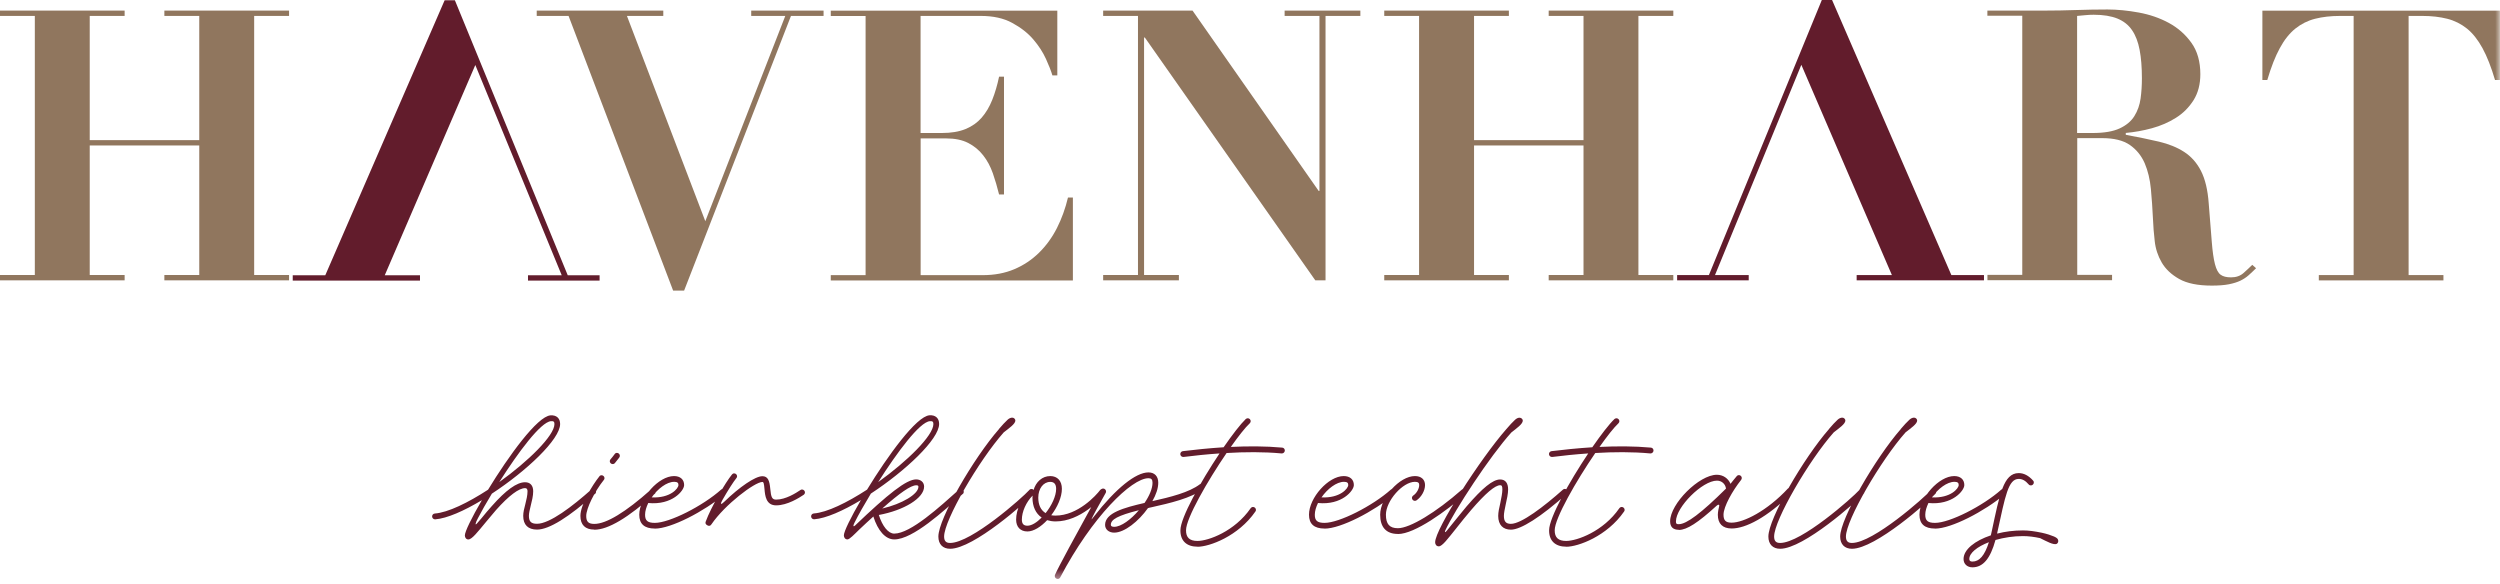
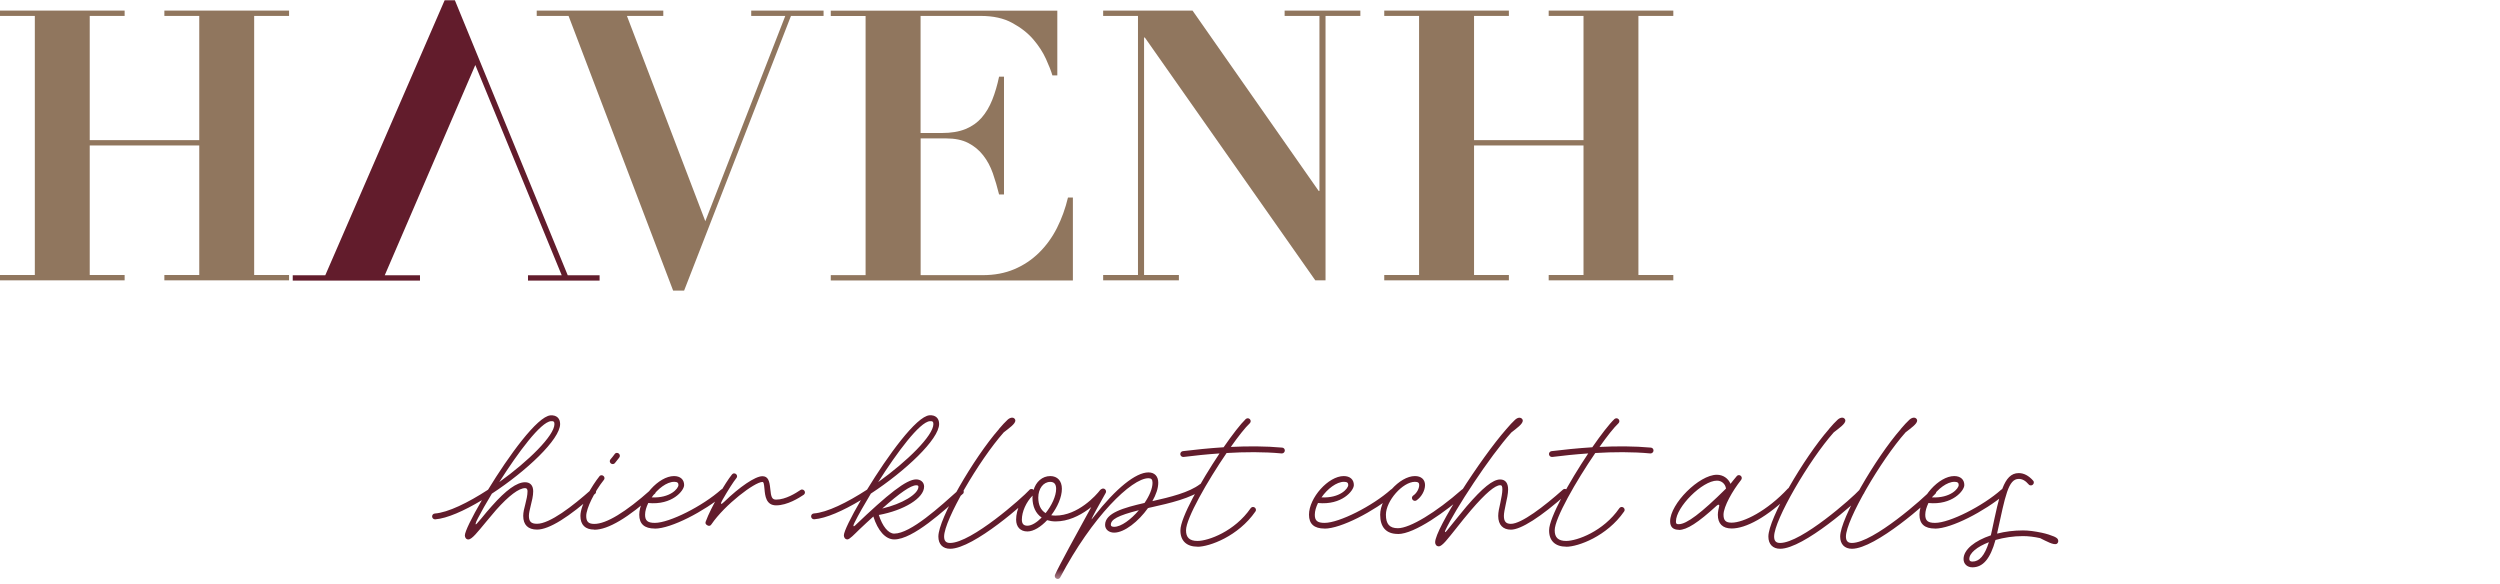
<svg xmlns="http://www.w3.org/2000/svg" width="257" height="60" viewBox="0 0 257 60" fill="none">
  <path d="M45.709 0.028L33.438 28.299H30.093V28.847H43.175V28.299H39.552L48.862 6.683L57.745 28.299H54.278V28.847H61.638V28.299H58.364L46.762 0.028H45.709Z" fill="#621C2C" />
  <path d="M16.897 1.089V1.637H20.484V14.406H9.224V1.637H12.812V1.089H0V1.637H3.58V28.271H0V28.819H12.812V28.271H9.224V14.954H20.484V28.271H16.897V28.819H29.716V28.271H26.128V1.637H29.716V1.089H16.897Z" fill="#90765E" />
  <path d="M68.186 1.089V1.637H64.449L72.506 22.741L80.727 1.637H77.225V1.089H84.663V1.637H81.311L70.328 29.872H69.197L58.449 1.637H55.175V1.089H68.186Z" fill="#90765E" />
  <mask id="mask0_44_201" style="mask-type:luminance" maskUnits="userSpaceOnUse" x="0" y="0" width="257" height="60">
    <path d="M257 0H0V59.524H257V0Z" fill="white" />
  </mask>
  <g mask="url(#mask0_44_201)">
    <path d="M108.692 1.089V7.751H108.187C108.058 7.31 107.838 6.747 107.525 6.057C107.211 5.367 106.777 4.698 106.222 4.05C105.667 3.402 104.941 2.833 104.058 2.356C103.176 1.872 102.101 1.637 100.827 1.637H94.635V13.673H96.82C97.781 13.673 98.592 13.538 99.254 13.267C99.916 12.997 100.471 12.605 100.912 12.1C101.354 11.595 101.717 10.982 102.001 10.271C102.286 9.559 102.521 8.762 102.706 7.879H103.211V19.993H102.706C102.521 19.239 102.307 18.513 102.065 17.815C101.816 17.111 101.489 16.498 101.069 15.965C100.656 15.431 100.137 15.011 99.532 14.698C98.927 14.384 98.165 14.228 97.254 14.228H94.642V28.285H101.026C102.222 28.285 103.297 28.086 104.258 27.68C105.219 27.274 106.066 26.712 106.806 25.986C107.546 25.26 108.165 24.406 108.656 23.438C109.147 22.463 109.525 21.417 109.788 20.306H110.293V28.833H85.403V28.285H88.983V1.644H85.403V1.096H108.692V1.089Z" fill="#90765E" />
  </g>
  <path d="M122.593 1.089L135.561 19.63H135.639V1.637H132.059V1.089H139.845V1.637H136.265V28.819H135.212L117.689 3.858H117.61V28.271H121.19V28.819H113.404V28.271H116.984V1.637H113.404V1.089H122.593Z" fill="#90765E" />
  <path d="M155.113 1.089V1.637H151.532V14.406H162.785V1.637H159.205V1.089H172.017V1.637H168.429V28.271H172.017V28.819H159.205V28.271H162.785V14.954H151.532V28.271H155.113V28.819H142.301V28.271H145.881V1.637H142.301V1.089H155.113Z" fill="#90765E" />
  <mask id="mask1_44_201" style="mask-type:luminance" maskUnits="userSpaceOnUse" x="0" y="0" width="257" height="60">
-     <path d="M257 0H0V59.524H257V0Z" fill="white" />
-   </mask>
+     </mask>
  <g mask="url(#mask1_44_201)">
    <path d="M215.128 13.673C216.295 13.673 217.22 13.516 217.896 13.203C218.572 12.89 219.078 12.47 219.412 11.936C219.747 11.402 219.96 10.797 220.053 10.128C220.145 9.452 220.188 8.762 220.188 8.064C220.188 6.918 220.11 5.943 219.953 5.125C219.797 4.306 219.54 3.63 219.17 3.096C218.807 2.562 218.309 2.171 217.668 1.907C217.028 1.651 216.224 1.516 215.234 1.516C214.95 1.516 214.665 1.53 214.38 1.559C214.095 1.587 213.811 1.609 213.526 1.637V13.673H215.12H215.128ZM204.302 1.637V1.089H210.181C211.27 1.089 212.352 1.068 213.412 1.032C214.48 0.996 215.555 0.975 216.644 0.975C217.654 0.975 218.729 1.082 219.861 1.288C220.992 1.495 222.024 1.851 222.957 2.356C223.889 2.861 224.665 3.545 225.277 4.399C225.889 5.253 226.195 6.335 226.195 7.63C226.195 8.669 225.96 9.559 225.498 10.299C225.028 11.039 224.43 11.644 223.69 12.107C222.95 12.577 222.124 12.933 221.22 13.182C220.309 13.431 219.412 13.587 218.53 13.666V13.858C219.804 14.093 220.935 14.328 221.939 14.562C222.935 14.797 223.804 15.146 224.53 15.616C225.256 16.086 225.832 16.733 226.259 17.566C226.686 18.399 226.957 19.516 227.057 20.918C227.185 22.555 227.291 23.865 227.37 24.854C227.448 25.844 227.555 26.605 227.697 27.153C227.839 27.701 228.032 28.064 228.281 28.242C228.53 28.427 228.886 28.513 229.355 28.513C229.875 28.513 230.302 28.363 230.637 28.064C230.971 27.765 231.27 27.488 231.533 27.225L231.925 27.573C231.662 27.83 231.412 28.072 231.163 28.292C230.914 28.513 230.63 28.698 230.309 28.855C229.982 29.011 229.59 29.132 229.121 29.225C228.651 29.317 228.067 29.36 227.37 29.36C225.939 29.36 224.822 29.132 224.017 28.677C223.213 28.221 222.615 27.659 222.224 26.983C221.832 26.306 221.59 25.573 221.505 24.783C221.412 23.993 221.355 23.246 221.327 22.541C221.277 21.474 221.206 20.442 221.113 19.445C221.021 18.449 220.807 17.559 220.473 16.776C220.131 16 219.626 15.374 218.95 14.904C218.273 14.434 217.327 14.2 216.11 14.2H213.54V28.257H217.12V28.805H204.309V28.257H207.889V1.616H204.309L204.302 1.637Z" fill="#90765E" />
-     <path d="M240.559 1.637C239.598 1.637 238.744 1.737 237.989 1.929C237.235 2.121 236.559 2.463 235.961 2.94C235.363 3.424 234.829 4.085 234.366 4.947C233.897 5.801 233.47 6.897 233.078 8.221H232.573V1.096H256.993V8.221H256.488C256.096 6.897 255.669 5.808 255.199 4.947C254.73 4.093 254.203 3.424 253.605 2.94C253.007 2.463 252.331 2.121 251.577 1.929C250.822 1.737 249.968 1.637 249.007 1.637H247.605V28.278H251.185V28.826H238.374V28.278H241.954V1.637H240.552H240.559Z" fill="#90765E" />
  </g>
-   <path d="M187.284 0L175.675 28.278H172.408V28.819H179.768V28.278H176.301L185.177 6.662L194.487 28.278H190.864V28.819H203.953V28.278H200.601L188.337 0H187.284Z" fill="#621C2C" />
  <mask id="mask2_44_201" style="mask-type:luminance" maskUnits="userSpaceOnUse" x="0" y="0" width="257" height="60">
    <path d="M257 0H0V59.524H257V0Z" fill="white" />
  </mask>
  <g mask="url(#mask2_44_201)">
    <path d="M202.764 57.73C202.537 57.73 202.444 57.638 202.444 57.467C202.444 56.841 203.263 56.2 204.458 55.737C204.024 57.118 203.476 57.73 202.764 57.73ZM209.747 55.332C210.373 55.638 211.128 56.072 211.441 55.901C211.576 55.823 211.633 55.631 211.555 55.46C211.512 55.346 211.362 55.246 211.156 55.154C210.836 55.019 210.43 54.883 209.918 54.77C209.163 54.613 208.537 54.527 207.96 54.527C207.035 54.527 206.124 54.641 205.305 54.855C205.32 54.812 205.327 54.762 205.327 54.72C206.145 50.997 206.444 49.232 207.526 49.232C207.889 49.232 208.209 49.403 208.551 49.801C208.608 49.873 208.686 49.901 208.779 49.901C208.935 49.901 209.078 49.766 209.078 49.602C209.078 49.524 209.056 49.453 209.007 49.41C208.551 48.898 208.06 48.634 207.526 48.634C205.946 48.634 205.555 50.876 204.757 54.592C204.722 54.748 204.686 54.898 204.658 55.033C203.021 55.581 201.853 56.492 201.853 57.467C201.853 57.979 202.231 58.321 202.764 58.321C203.861 58.321 204.608 57.424 205.135 55.51C206.003 55.261 206.978 55.111 207.96 55.111C208.53 55.111 209.142 55.189 209.747 55.325M198.601 51.139C199.213 50.25 200.152 49.531 200.914 49.531C201.234 49.531 201.355 49.631 201.355 49.858C201.355 50.214 200.522 51.225 198.601 51.132M198.928 54.342C200.579 54.342 203.974 52.592 206.124 50.791C206.195 50.734 206.224 50.656 206.224 50.563C206.224 50.406 206.088 50.264 205.925 50.264C205.846 50.264 205.775 50.285 205.732 50.335C203.839 52.022 200.423 53.752 198.921 53.752C198.181 53.752 197.917 53.524 197.917 52.919C197.917 52.542 198.046 52.122 198.245 51.709C200.693 51.951 201.932 50.442 201.932 49.865C201.932 49.289 201.533 48.94 200.893 48.94C199.312 48.94 197.32 51.175 197.32 52.912C197.32 53.865 197.853 54.335 198.914 54.335M195.398 44.114C192.814 47.061 189.17 53.318 189.17 55.161C189.17 55.944 189.626 56.414 190.38 56.414C192.793 56.414 198.238 51.574 198.964 50.755C199.021 50.712 199.042 50.641 199.042 50.563C199.042 50.406 198.907 50.264 198.743 50.264C198.651 50.264 198.572 50.3 198.53 50.364C197.811 51.161 192.565 55.816 190.373 55.816C189.953 55.816 189.761 55.609 189.761 55.154C189.761 53.467 193.348 47.31 195.889 44.449C196.437 44.015 197.085 43.581 197.085 43.232C197.085 43.075 196.935 42.933 196.764 42.933C196.608 42.933 196.437 43.011 196.288 43.147C196.024 43.396 195.732 43.702 195.398 44.1M188.017 44.114C185.433 47.061 181.789 53.318 181.789 55.161C181.789 55.944 182.245 56.414 182.999 56.414C185.412 56.414 190.857 51.574 191.583 50.755C191.64 50.712 191.661 50.641 191.661 50.563C191.661 50.406 191.526 50.264 191.362 50.264C191.27 50.264 191.191 50.3 191.149 50.364C190.43 51.161 185.184 55.816 182.992 55.816C182.572 55.816 182.38 55.609 182.38 55.154C182.38 53.467 185.967 47.31 188.508 44.449C189.056 44.015 189.704 43.581 189.704 43.232C189.704 43.075 189.554 42.933 189.384 42.933C189.227 42.933 189.056 43.011 188.907 43.147C188.643 43.396 188.351 43.702 188.017 44.1M172.586 53.887C172.337 53.887 172.287 53.844 172.287 53.602C172.287 52.122 175.006 49.41 176.501 49.41C176.992 49.41 177.369 49.752 177.433 50.228C174.885 52.755 173.376 53.887 172.579 53.887M172.586 54.478C173.405 54.478 174.558 53.737 176.472 51.986C176.622 51.851 176.8 51.816 176.721 52.086C176.686 52.221 176.593 52.613 176.593 52.919C176.593 53.844 177.092 54.328 178.017 54.328C179.426 54.328 181.64 53.232 184.209 50.663C184.266 50.606 184.309 50.527 184.309 50.435C184.309 50.278 184.173 50.136 184.01 50.136C183.932 50.136 183.86 50.157 183.803 50.214C181.661 52.527 179.234 53.73 178.01 53.73C177.405 53.73 177.177 53.502 177.177 52.912C177.177 52.079 178.109 50.442 178.978 49.346C179.02 49.289 179.056 49.218 179.056 49.139C179.056 48.983 178.921 48.84 178.757 48.84C178.665 48.84 178.586 48.883 178.544 48.94C178.337 49.203 178.102 49.453 177.896 49.737C177.668 49.182 177.134 48.805 176.494 48.805C174.672 48.805 171.689 51.787 171.689 53.588C171.689 54.172 171.995 54.463 172.579 54.463M160.999 56.207C162.237 56.207 165.198 55.125 166.956 52.584C166.992 52.542 167.013 52.485 167.013 52.413C167.013 52.257 166.878 52.115 166.714 52.115C166.615 52.115 166.522 52.172 166.465 52.25C164.828 54.62 162.123 55.609 160.999 55.609C160.187 55.609 159.817 55.253 159.824 54.506C159.824 53.289 162.031 49.438 163.995 46.57C165.853 46.456 167.824 46.442 169.647 46.613H169.682C169.839 46.613 169.981 46.477 169.981 46.314C169.981 46.15 169.867 46.029 169.711 46.015C168.002 45.858 166.166 45.858 164.429 45.944C165.205 44.848 165.896 43.965 166.38 43.51C166.437 43.453 166.472 43.374 166.472 43.296C166.472 43.139 166.337 42.997 166.173 42.997C166.095 42.997 166.024 43.033 165.967 43.075C165.419 43.602 164.586 44.684 163.689 45.979C162.152 46.079 160.707 46.228 159.497 46.378C159.348 46.399 159.234 46.527 159.234 46.677C159.234 46.833 159.369 46.976 159.533 46.976H159.568C160.65 46.84 161.917 46.705 163.269 46.613C161.319 49.531 159.248 53.232 159.248 54.506C159.234 55.588 159.874 56.2 161.013 56.2M155.369 44.456C155.917 44.022 156.543 43.588 156.543 43.239C156.543 43.082 156.387 42.94 156.202 42.94C156.052 42.94 155.896 43.018 155.746 43.154C155.483 43.403 155.191 43.709 154.856 44.107C152.166 47.168 147.532 54.392 147.532 55.745C147.532 55.986 147.682 56.164 147.91 56.164C148.266 56.164 148.835 55.389 149.732 54.271C150.187 53.688 150.714 53.04 151.234 52.428C152.714 50.705 153.696 49.88 154.216 49.88C154.372 49.88 154.444 49.958 154.444 50.314C154.444 50.698 154.33 51.204 154.23 51.716C154.116 52.186 154.016 52.67 154.016 53.04C154.016 53.965 154.515 54.449 155.326 54.449C156.337 54.449 158.387 53.161 161.063 50.769C161.134 50.727 161.162 50.641 161.162 50.556C161.162 50.399 161.027 50.257 160.864 50.257C160.785 50.257 160.714 50.292 160.671 50.335C158.735 52.058 156.401 53.851 155.319 53.851C154.828 53.851 154.6 53.623 154.6 53.033C154.6 52.734 154.693 52.314 154.792 51.837C154.906 51.325 155.034 50.755 155.034 50.314C155.034 49.673 154.764 49.289 154.216 49.289C153.461 49.289 152.408 50.157 150.778 52.043C150.244 52.67 149.732 53.332 149.262 53.901C149.105 54.108 148.792 54.485 148.728 54.563C148.536 54.805 148.5 54.691 148.579 54.52C149.547 52.435 153.134 46.933 155.369 44.456ZM143.71 54.898C145.44 54.898 148.7 52.52 150.678 50.784C150.75 50.727 150.778 50.648 150.778 50.556C150.778 50.399 150.643 50.257 150.479 50.257C150.401 50.257 150.33 50.278 150.287 50.328C147.611 52.684 144.935 54.3 143.703 54.3C142.849 54.3 142.472 53.88 142.472 52.912C142.472 51.488 144.201 49.531 145.454 49.531C145.774 49.531 145.895 49.631 145.895 49.858C145.895 50.243 145.625 50.712 145.283 50.94C145.205 50.997 145.148 51.09 145.148 51.189C145.148 51.346 145.283 51.488 145.447 51.488C145.504 51.488 145.561 51.467 145.604 51.446C146.116 51.104 146.493 50.442 146.493 49.865C146.493 49.289 146.095 48.94 145.454 48.94C143.874 48.94 141.881 51.175 141.881 52.912C141.881 54.2 142.507 54.89 143.703 54.89M135.845 51.139C136.458 50.25 137.397 49.531 138.159 49.531C138.479 49.531 138.6 49.631 138.6 49.858C138.6 50.214 137.767 51.225 135.845 51.132M136.173 54.342C137.824 54.342 141.219 52.592 143.369 50.791C143.44 50.734 143.468 50.656 143.468 50.563C143.468 50.406 143.333 50.264 143.169 50.264C143.091 50.264 143.02 50.285 142.977 50.335C141.084 52.022 137.668 53.752 136.166 53.752C135.425 53.752 135.162 53.524 135.162 52.919C135.162 52.542 135.29 52.122 135.49 51.709C137.938 51.951 139.176 50.442 139.176 49.865C139.176 49.289 138.778 48.94 138.137 48.94C136.557 48.94 134.564 51.175 134.564 52.912C134.564 53.865 135.098 54.335 136.159 54.335M123.098 56.207C124.336 56.207 127.297 55.125 129.055 52.584C129.091 52.542 129.112 52.485 129.112 52.413C129.112 52.257 128.977 52.115 128.813 52.115C128.714 52.115 128.621 52.172 128.564 52.25C126.927 54.62 124.222 55.609 123.098 55.609C122.286 55.609 121.916 55.253 121.924 54.506C121.924 53.289 124.13 49.438 126.094 46.57C127.952 46.456 129.924 46.442 131.746 46.613H131.781C131.938 46.613 132.08 46.477 132.08 46.314C132.08 46.15 131.966 46.029 131.81 46.015C130.102 45.858 128.265 45.858 126.529 45.944C127.304 44.848 127.995 43.965 128.479 43.51C128.536 43.453 128.571 43.374 128.571 43.296C128.571 43.139 128.436 42.997 128.272 42.997C128.194 42.997 128.123 43.033 128.066 43.075C127.518 43.602 126.685 44.684 125.788 45.979C124.251 46.079 122.806 46.228 121.596 46.378C121.447 46.399 121.333 46.527 121.333 46.677C121.333 46.833 121.468 46.976 121.632 46.976H121.667C122.749 46.84 124.016 46.705 125.368 46.613C123.418 49.531 121.347 53.232 121.347 54.506C121.333 55.588 121.973 56.2 123.112 56.2M114.536 54.157C114.294 54.157 114.194 54.079 114.194 53.951C114.194 53.403 114.891 53.004 117.076 52.449C116.265 53.403 115.254 54.157 114.536 54.157ZM108.72 59.524C108.834 59.524 108.934 59.453 108.984 59.367C112.272 53.104 116.343 49.161 118.059 49.161C118.358 49.161 118.479 49.289 118.479 49.631C118.479 50.221 118.151 50.983 117.66 51.702C115.539 52.193 113.603 52.727 113.603 53.958C113.603 54.435 114.002 54.755 114.536 54.755C115.596 54.755 117.041 53.595 118.009 52.236C118.109 52.2 118.215 52.179 118.329 52.157C120.265 51.723 122.45 51.225 123.717 50.257C123.795 50.2 123.845 50.122 123.845 50.015C123.845 49.858 123.71 49.716 123.546 49.716C123.475 49.716 123.411 49.737 123.361 49.773C122.244 50.627 120.322 51.097 118.464 51.517C118.842 50.855 119.069 50.193 119.069 49.623C119.069 48.962 118.692 48.563 118.059 48.563C116.763 48.563 114.721 50.193 112.457 53.097C112.151 53.495 112.044 53.631 112.685 52.435C113.098 51.695 113.439 51.083 113.667 50.67C113.689 50.627 113.703 50.577 113.703 50.52C113.703 50.364 113.568 50.221 113.404 50.221C113.29 50.221 113.19 50.292 113.14 50.378C112.913 50.791 112.571 51.417 112.172 52.143C110.806 54.627 108.77 58.335 108.45 59.104C108.436 59.14 108.429 59.175 108.429 59.218C108.429 59.374 108.564 59.517 108.728 59.517M105.617 54.043C105.233 54.043 105.048 53.851 105.048 53.417C105.048 52.599 105.489 51.616 106.151 50.947C106.137 51.019 106.137 51.083 106.137 51.154C106.137 52.079 106.478 52.791 107.083 53.204C106.592 53.702 106.059 54.043 105.617 54.043ZM107.489 52.748C106.998 52.449 106.735 51.908 106.735 51.154C106.735 50.228 107.261 49.538 107.966 49.538C108.365 49.538 108.571 49.766 108.571 50.257C108.571 51.011 108.101 51.986 107.489 52.748ZM105.617 54.634C106.258 54.634 107.005 54.157 107.646 53.474C107.909 53.552 108.194 53.602 108.514 53.602C111.062 53.602 113.148 51.31 113.582 50.741C113.617 50.684 113.639 50.627 113.639 50.556C113.639 50.399 113.503 50.257 113.34 50.257C113.24 50.257 113.155 50.3 113.098 50.371C112.685 50.926 110.799 53.004 108.507 53.004C108.35 53.004 108.201 52.99 108.066 52.969C108.706 52.129 109.162 51.104 109.162 50.25C109.162 49.438 108.706 48.94 107.966 48.94C107.148 48.94 106.486 49.531 106.244 50.399L106.165 50.307C106.108 50.236 105.994 50.264 105.859 50.399C105.026 51.182 104.457 52.392 104.457 53.417C104.457 54.172 104.898 54.634 105.617 54.634ZM102.692 44.114C100.108 47.061 96.464 53.318 96.464 55.161C96.464 55.944 96.92 56.414 97.674 56.414C100.087 56.414 105.532 51.574 106.258 50.755C106.315 50.712 106.336 50.641 106.336 50.563C106.336 50.406 106.201 50.264 106.037 50.264C105.945 50.264 105.866 50.3 105.824 50.364C105.105 51.161 99.859 55.816 97.667 55.816C97.247 55.816 97.055 55.609 97.055 55.154C97.055 53.467 100.642 47.31 103.183 44.449C103.731 44.015 104.379 43.581 104.379 43.232C104.379 43.075 104.229 42.933 104.058 42.933C103.902 42.933 103.731 43.011 103.582 43.147C103.318 43.396 103.026 43.702 102.692 44.1M90.692 52.278C92.5 50.67 93.638 49.887 94.186 49.887C94.371 49.887 94.414 49.944 94.414 50.036C94.414 50.798 92.727 51.801 90.692 52.278ZM90.279 49.559C92.201 46.527 94.549 43.367 95.596 43.296C95.866 43.275 95.952 43.353 95.952 43.595C95.952 44.776 93.275 47.41 90.279 49.559ZM87.112 55.453C87.339 55.453 87.816 54.94 88.322 54.449C88.848 53.958 89.325 53.502 89.781 53.097C90.236 54.542 91.019 55.453 91.93 55.453C93.852 55.453 97.041 52.506 98.977 50.769C99.048 50.727 99.076 50.641 99.076 50.556C99.076 50.399 98.941 50.257 98.777 50.257C98.699 50.257 98.628 50.292 98.585 50.335C96.649 52.065 93.617 54.855 91.923 54.855C91.318 54.855 90.713 54.1 90.343 52.94C92.927 52.463 94.998 51.211 94.998 50.022C94.998 49.581 94.656 49.282 94.179 49.282C93.176 49.282 91.29 50.784 87.902 54.022C87.802 54.122 87.603 54.207 87.859 53.702C88.243 52.926 88.841 51.88 89.525 50.741C93.069 48.421 96.542 45.161 96.542 43.581C96.542 42.99 96.165 42.648 95.553 42.691C94.201 42.791 91.247 46.869 89.133 50.335C87.083 51.666 85.019 52.684 83.653 52.784C83.503 52.798 83.382 52.919 83.382 53.083C83.382 53.246 83.517 53.382 83.681 53.382H83.702C84.912 53.289 86.663 52.513 88.5 51.41C87.46 53.189 86.749 54.641 86.749 55.033C86.749 55.275 86.898 55.453 87.126 55.453M72.741 54.022C72.912 54.093 73.04 54.058 73.14 53.894C74.507 51.887 77.581 49.545 78.378 49.545C78.492 49.545 78.535 49.659 78.592 50.3C78.649 50.947 78.741 51.951 79.788 51.951C80.941 51.951 82.158 51.175 82.613 50.869C82.692 50.812 82.749 50.72 82.749 50.62C82.749 50.463 82.613 50.321 82.45 50.321C82.379 50.321 82.322 50.342 82.279 50.378C81.823 50.684 80.763 51.36 79.788 51.36C79.375 51.36 79.261 51.132 79.183 50.243C79.104 49.403 78.941 48.954 78.371 48.954C77.631 48.954 76.001 50.079 74.478 51.559C74.101 51.937 74.001 51.858 74.264 51.403C74.848 50.378 75.382 49.545 75.702 49.147C75.745 49.104 75.773 49.033 75.773 48.962C75.773 48.805 75.638 48.663 75.475 48.663C75.382 48.663 75.304 48.705 75.247 48.776C74.578 49.595 73.083 52.15 72.549 53.616C72.478 53.787 72.549 53.922 72.72 54.001L72.741 54.015V54.022ZM66.99 51.139C67.603 50.25 68.542 49.531 69.304 49.531C69.624 49.531 69.745 49.631 69.745 49.858C69.745 50.214 68.912 51.225 66.99 51.132M67.325 54.342C68.976 54.342 72.371 52.592 74.521 50.791C74.592 50.734 74.62 50.656 74.62 50.563C74.62 50.406 74.485 50.264 74.321 50.264C74.243 50.264 74.172 50.285 74.129 50.335C72.236 52.022 68.82 53.752 67.318 53.752C66.578 53.752 66.314 53.524 66.314 52.919C66.314 52.542 66.442 52.122 66.642 51.709C69.09 51.951 70.329 50.442 70.329 49.865C70.329 49.289 69.93 48.94 69.289 48.94C67.709 48.94 65.716 51.175 65.716 52.912C65.716 53.865 66.25 54.335 67.311 54.335M61.104 54.456C62.513 54.456 64.592 53.218 67.296 50.776C67.368 50.734 67.396 50.648 67.396 50.563C67.396 50.406 67.261 50.264 67.097 50.264C67.019 50.264 66.948 50.3 66.905 50.342C64.307 52.656 62.328 53.858 61.097 53.858C60.492 53.858 60.264 53.631 60.264 53.04C60.264 52.264 61.104 50.556 62.072 49.339C62.115 49.296 62.143 49.225 62.143 49.154C62.143 48.997 62.008 48.855 61.844 48.855C61.752 48.855 61.659 48.898 61.617 48.969C60.876 49.894 59.666 51.894 59.666 53.033C59.666 53.958 60.165 54.442 61.09 54.442M62.976 47.709C63.069 47.709 63.161 47.666 63.218 47.595C63.332 47.446 63.517 47.218 63.652 47.047C63.695 46.99 63.723 46.919 63.723 46.855C63.723 46.698 63.588 46.556 63.425 46.556C63.332 46.556 63.239 46.599 63.197 46.67C63.069 46.862 62.869 47.083 62.755 47.225C62.72 47.268 62.684 47.339 62.684 47.41C62.684 47.566 62.819 47.709 62.983 47.709M51.325 49.559C53.246 46.527 55.595 43.367 56.642 43.296C56.912 43.275 56.997 43.353 56.997 43.595C56.997 44.776 54.321 47.41 51.325 49.559ZM48.157 55.453C48.513 55.453 49.104 54.691 49.965 53.652C50.321 53.218 50.684 52.784 50.99 52.435C52.321 50.94 53.346 50.179 53.987 50.179C54.172 50.179 54.229 50.328 54.229 50.506C54.229 50.919 54.115 51.374 54.001 51.837C53.887 52.25 53.787 52.67 53.787 53.033C53.787 53.958 54.286 54.442 55.211 54.442C56.449 54.442 58.499 53.154 61.175 50.762C61.246 50.72 61.275 50.634 61.275 50.549C61.275 50.392 61.14 50.25 60.976 50.25C60.898 50.25 60.827 50.285 60.784 50.328C58.848 52.05 56.513 53.844 55.204 53.844C54.599 53.844 54.371 53.616 54.371 53.026C54.371 52.741 54.464 52.385 54.563 51.965C54.677 51.51 54.812 50.983 54.812 50.499C54.812 49.915 54.513 49.574 53.98 49.574C53.125 49.574 52.008 50.385 50.549 52.036C50.229 52.392 49.851 52.834 49.503 53.268C49.374 53.417 49.218 53.595 49.047 53.794C48.819 54.065 48.841 53.816 49.118 53.296C49.495 52.57 49.994 51.688 50.563 50.748C54.108 48.428 57.581 45.168 57.581 43.588C57.581 42.997 57.204 42.655 56.592 42.698C55.239 42.798 52.285 46.876 50.172 50.342C48.122 51.673 46.058 52.691 44.691 52.791C44.542 52.805 44.421 52.926 44.421 53.09C44.421 53.253 44.556 53.389 44.72 53.389H44.741C45.951 53.296 47.702 52.52 49.538 51.417C48.499 53.197 47.787 54.648 47.787 55.04C47.787 55.282 47.937 55.46 48.164 55.46" fill="#621C2C" />
  </g>
</svg>